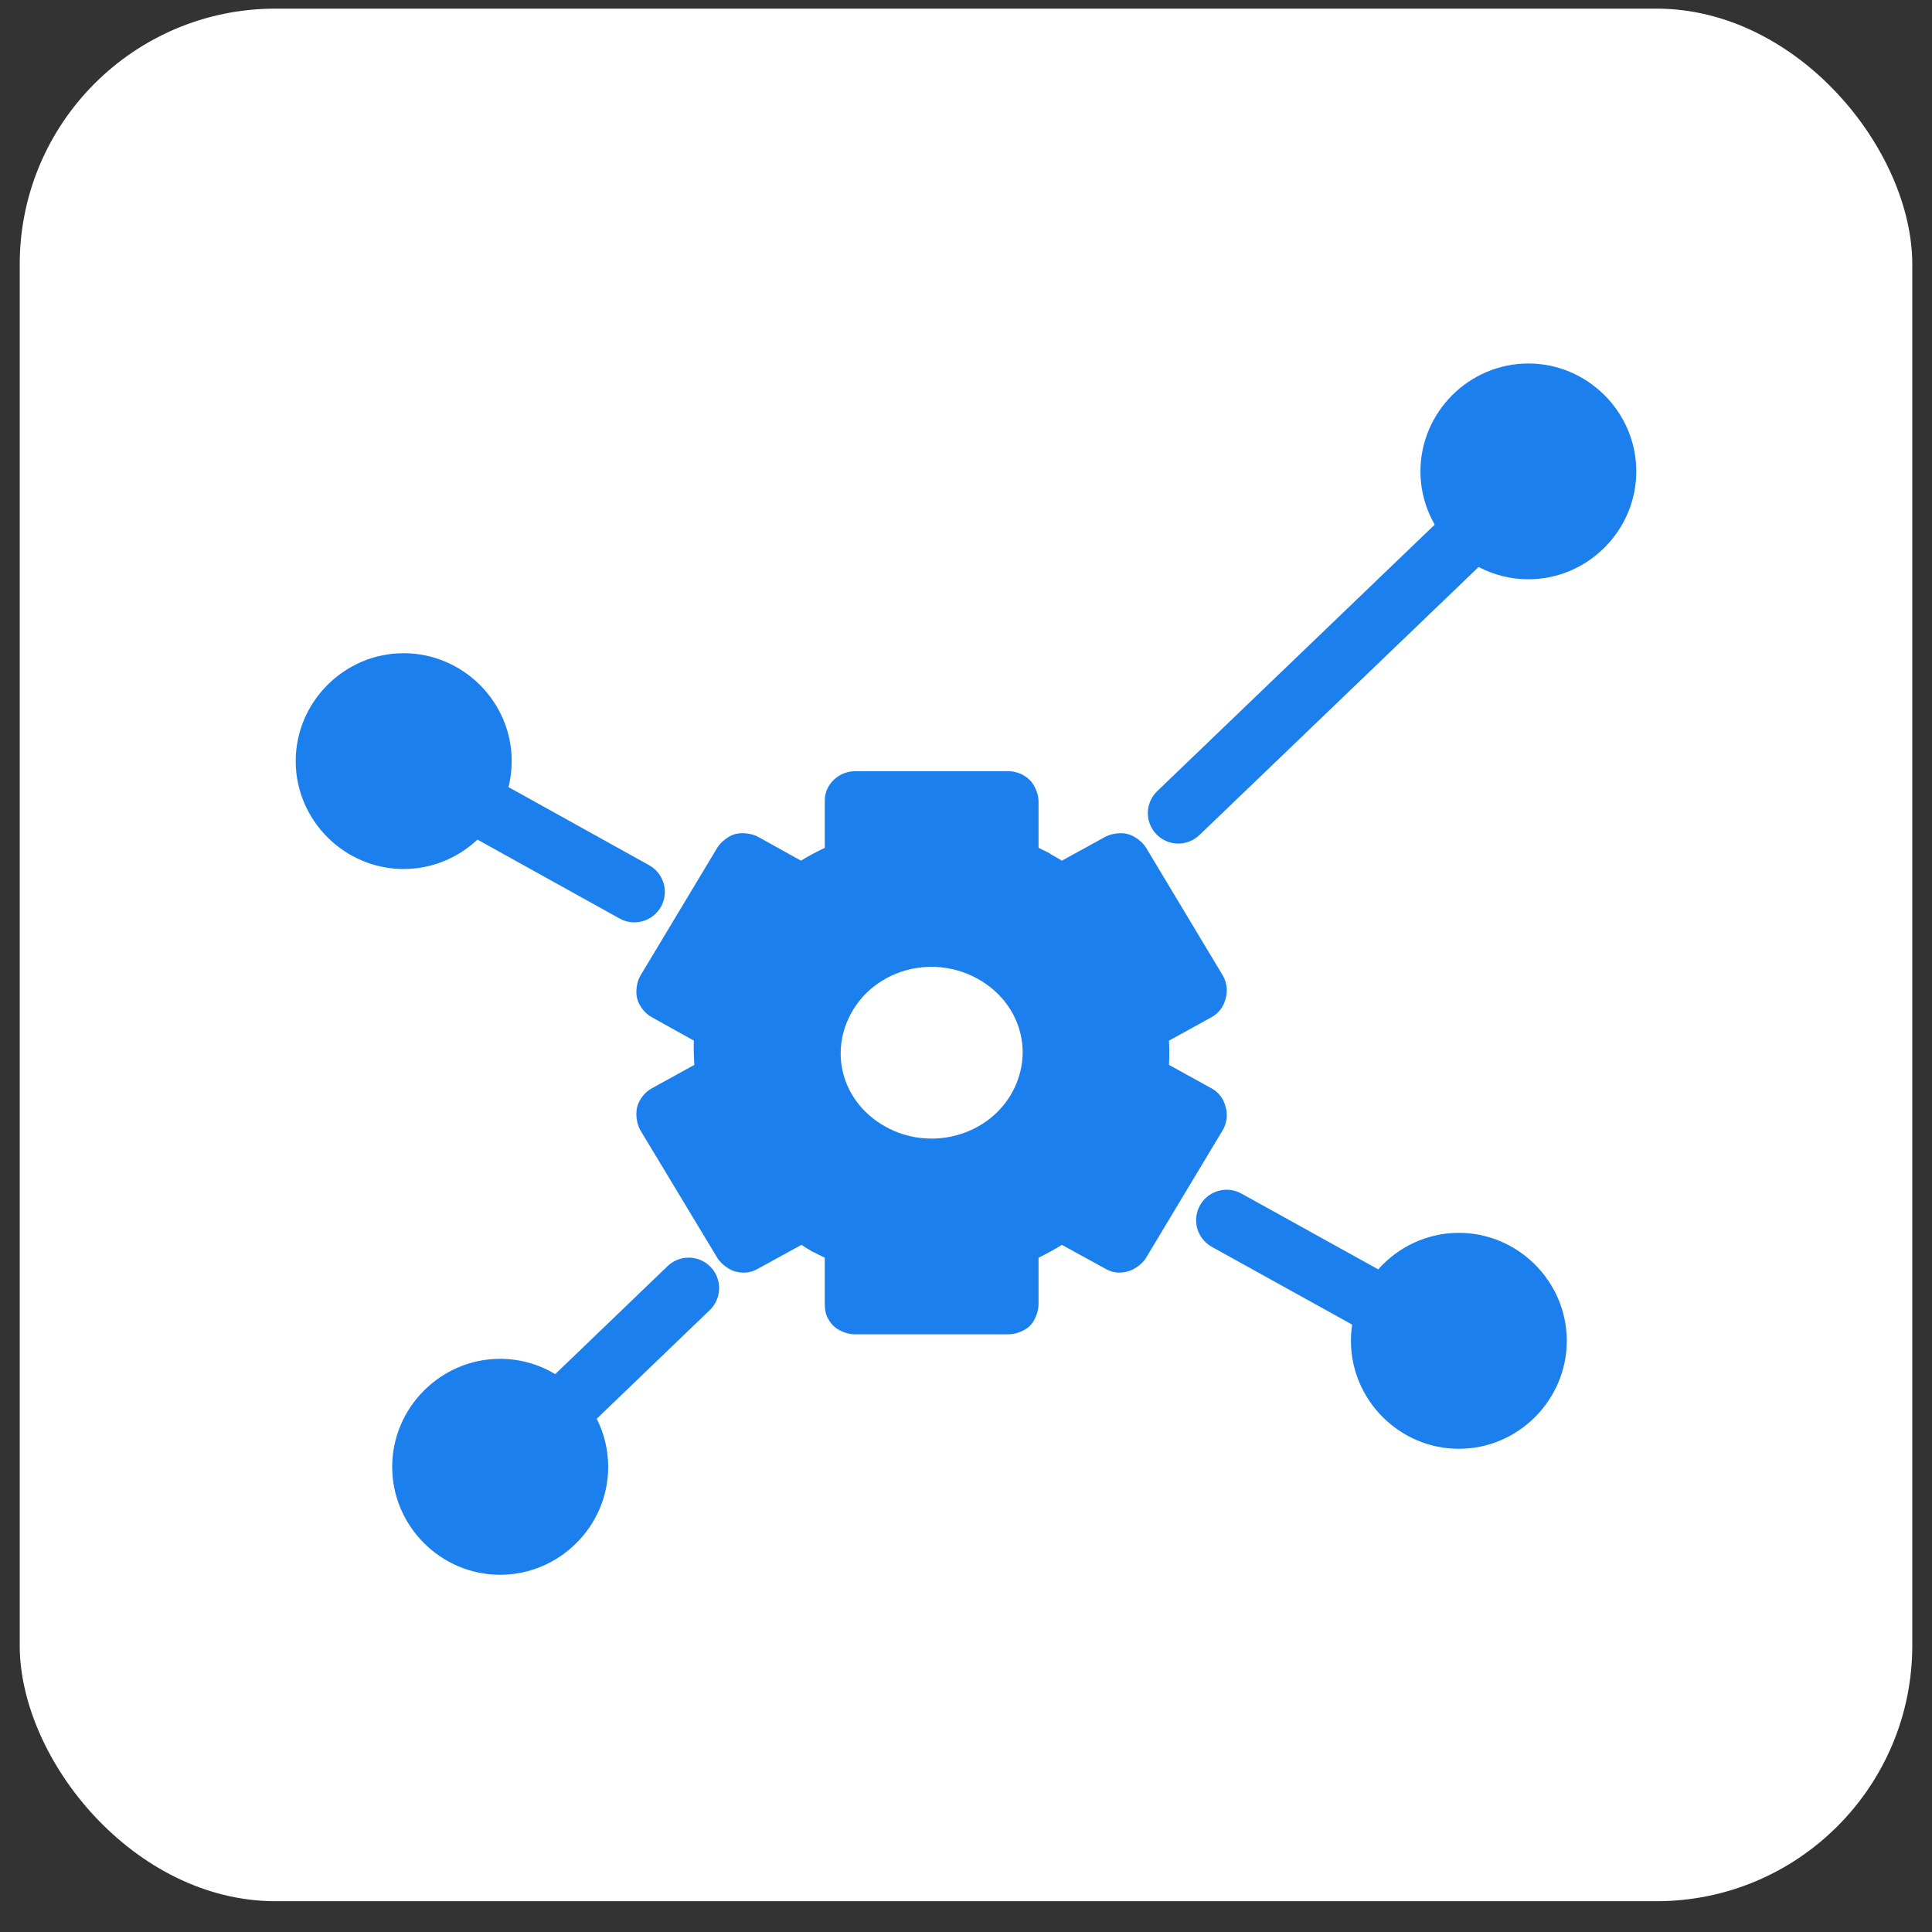
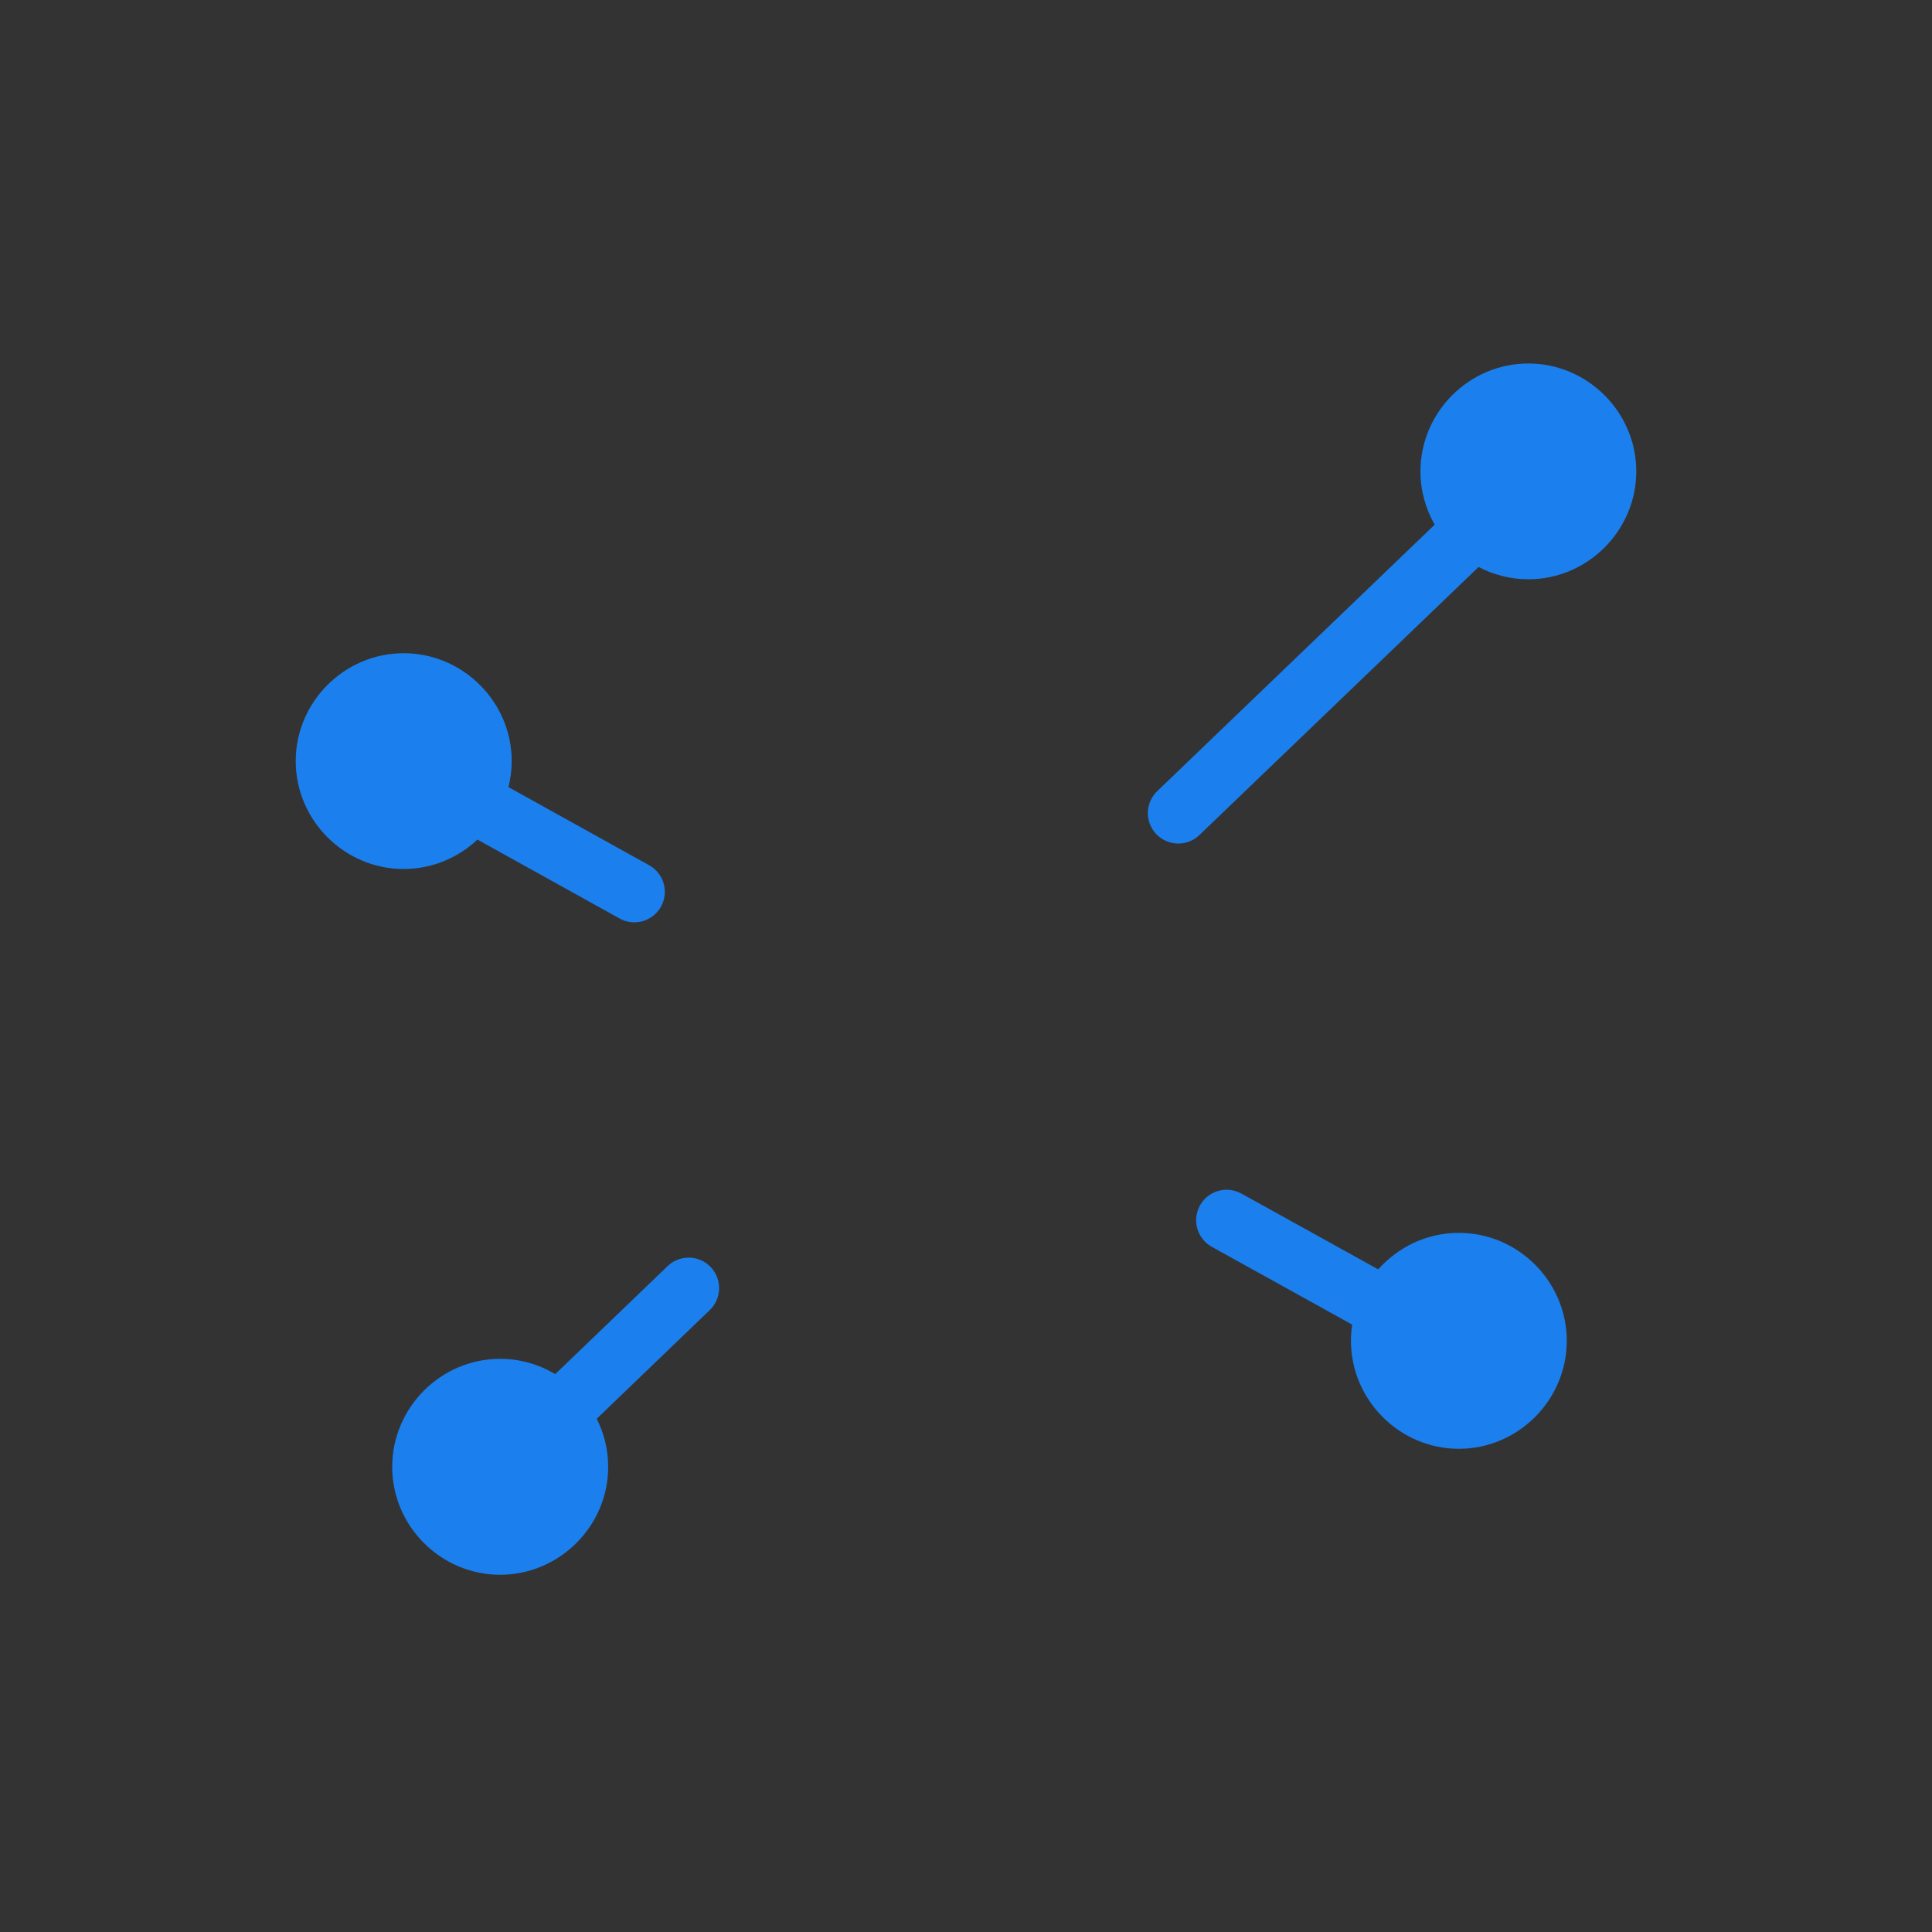
<svg xmlns="http://www.w3.org/2000/svg" width="49" height="49" viewBox="0 0 49 49" fill="none">
  <rect x="0" y="0" width="49" height="49" fill="#333333" stroke="none" />
-   <rect x="0.5" y="0.219" width="48" height="48" rx="6.486" fill="white" />
-   <path fill-rule="evenodd" clip-rule="evenodd" d="M21.691 19.559C21.59 19.559 21.483 19.58 21.389 19.619C21.296 19.658 21.207 19.717 21.136 19.788C21.064 19.86 21.005 19.948 20.967 20.042C20.928 20.135 20.918 20.23 20.918 20.331V21.503C20.715 21.602 20.506 21.707 20.315 21.829L19.228 21.225C19.142 21.177 19.049 21.153 18.951 21.14C18.852 21.128 18.744 21.127 18.649 21.153C18.553 21.178 18.474 21.226 18.395 21.285C18.316 21.345 18.241 21.418 18.19 21.503L16.246 24.738C16.192 24.827 16.164 24.926 16.149 25.028C16.135 25.13 16.135 25.23 16.161 25.33C16.188 25.43 16.242 25.526 16.306 25.607C16.37 25.689 16.445 25.75 16.536 25.801L17.598 26.392C17.587 26.595 17.599 26.808 17.61 27.008L16.536 27.6C16.445 27.65 16.37 27.711 16.306 27.793C16.243 27.874 16.188 27.971 16.161 28.07C16.135 28.17 16.135 28.282 16.149 28.384C16.164 28.486 16.193 28.586 16.246 28.674L18.19 31.898C18.241 31.983 18.316 32.056 18.395 32.115C18.474 32.175 18.553 32.222 18.649 32.248C18.744 32.274 18.852 32.284 18.951 32.272C19.049 32.26 19.142 32.223 19.228 32.175L20.327 31.572C20.424 31.633 20.517 31.696 20.617 31.753H20.629C20.724 31.805 20.822 31.852 20.918 31.898V33.069C20.918 33.17 20.928 33.278 20.967 33.371C21.006 33.465 21.064 33.553 21.136 33.625C21.207 33.696 21.296 33.743 21.389 33.782C21.483 33.82 21.59 33.842 21.691 33.842H25.567C25.668 33.842 25.775 33.82 25.869 33.782C25.962 33.743 26.051 33.696 26.122 33.625C26.194 33.553 26.241 33.465 26.279 33.371C26.318 33.278 26.34 33.17 26.34 33.069V31.898C26.542 31.8 26.739 31.693 26.931 31.572L28.03 32.175C28.116 32.224 28.209 32.26 28.307 32.272C28.405 32.284 28.502 32.272 28.597 32.248C28.692 32.222 28.784 32.175 28.863 32.115C28.942 32.056 29.017 31.983 29.068 31.898L31.012 28.662C31.065 28.574 31.094 28.475 31.109 28.373C31.123 28.27 31.111 28.171 31.084 28.071C31.058 27.971 31.015 27.875 30.951 27.793C30.888 27.712 30.812 27.65 30.722 27.6L29.648 27.008C29.659 26.806 29.659 26.594 29.648 26.393L30.722 25.801C30.813 25.751 30.888 25.689 30.951 25.608C31.015 25.526 31.058 25.43 31.084 25.33C31.111 25.23 31.123 25.131 31.109 25.028C31.094 24.926 31.065 24.827 31.012 24.739L29.068 21.503C29.017 21.418 28.942 21.345 28.863 21.286C28.784 21.226 28.693 21.178 28.597 21.153C28.502 21.127 28.405 21.129 28.307 21.141C28.209 21.153 28.116 21.177 28.03 21.225L26.931 21.829C26.835 21.768 26.743 21.716 26.641 21.66C26.639 21.659 26.632 21.65 26.629 21.648C26.534 21.594 26.436 21.55 26.34 21.503V20.332C26.34 20.231 26.318 20.135 26.279 20.042C26.24 19.948 26.194 19.86 26.122 19.788C26.051 19.717 25.962 19.658 25.869 19.619C25.775 19.581 25.668 19.559 25.567 19.559H21.691L21.691 19.559ZM23.575 24.521C23.985 24.512 24.412 24.611 24.794 24.823C25.903 25.44 26.256 26.736 25.627 27.781C24.997 28.827 23.573 29.194 22.464 28.578C21.353 27.965 21.004 26.67 21.631 25.62C22.044 24.934 22.791 24.538 23.575 24.521Z" fill="#1B7FED" />
  <path fill-rule="evenodd" clip-rule="evenodd" d="M10.237 16.567C8.735 16.567 7.5 17.801 7.5 19.303C7.5 20.805 8.735 22.04 10.237 22.04C10.958 22.04 11.617 21.756 12.109 21.294L15.703 23.289C15.791 23.34 15.89 23.374 15.991 23.387C16.093 23.399 16.197 23.392 16.295 23.365C16.394 23.337 16.487 23.29 16.567 23.227C16.648 23.164 16.715 23.084 16.765 22.995C16.814 22.905 16.846 22.806 16.857 22.705C16.869 22.603 16.859 22.499 16.83 22.401C16.801 22.303 16.753 22.211 16.688 22.132C16.623 22.052 16.543 21.986 16.453 21.938L12.896 19.963C12.949 19.752 12.978 19.53 12.978 19.303C12.978 17.799 11.74 16.567 10.237 16.567Z" fill="#1B7FED" />
  <path fill-rule="evenodd" clip-rule="evenodd" d="M38.763 9.219C37.26 9.219 36.026 10.453 36.026 11.956C36.026 12.446 36.158 12.907 36.387 13.307L29.356 20.059C29.282 20.128 29.221 20.213 29.18 20.306C29.138 20.399 29.115 20.5 29.112 20.602C29.11 20.704 29.127 20.806 29.164 20.901C29.201 20.996 29.257 21.084 29.327 21.157C29.398 21.231 29.483 21.29 29.577 21.331C29.67 21.372 29.772 21.393 29.874 21.395C29.976 21.396 30.078 21.377 30.172 21.339C30.267 21.301 30.354 21.244 30.426 21.173L37.501 14.38C37.879 14.578 38.309 14.692 38.763 14.692C40.265 14.692 41.5 13.457 41.5 11.955C41.5 10.453 40.265 9.219 38.763 9.219L38.763 9.219Z" fill="#1B7FED" />
  <path fill-rule="evenodd" clip-rule="evenodd" d="M31.125 30.175C30.953 30.171 30.78 30.227 30.643 30.331C30.506 30.435 30.405 30.585 30.362 30.752C30.34 30.835 30.332 30.922 30.339 31.007C30.345 31.093 30.366 31.178 30.401 31.256C30.47 31.414 30.593 31.547 30.744 31.628L34.294 33.595C34.274 33.729 34.263 33.866 34.263 34.005C34.263 35.51 35.498 36.745 37 36.745C38.503 36.745 39.737 35.51 39.737 34.005C39.737 32.503 38.502 31.268 37 31.268C36.19 31.268 35.458 31.628 34.955 32.194L31.493 30.276C31.381 30.213 31.253 30.177 31.125 30.175Z" fill="#1B7FED" />
  <path fill-rule="evenodd" clip-rule="evenodd" d="M17.458 31.897C17.359 31.897 17.26 31.918 17.169 31.956C17.077 31.994 16.993 32.05 16.923 32.12L14.082 34.851C13.672 34.605 13.193 34.463 12.684 34.463C11.181 34.463 9.947 35.699 9.947 37.203C9.947 38.706 11.181 39.94 12.684 39.94C14.186 39.94 15.425 38.708 15.425 37.203C15.425 36.765 15.32 36.351 15.134 35.983L17.994 33.234C18.107 33.128 18.187 32.988 18.22 32.837C18.254 32.686 18.241 32.526 18.183 32.382C18.126 32.239 18.024 32.113 17.896 32.027C17.767 31.941 17.613 31.895 17.458 31.896L17.458 31.897Z" fill="#1B7FED" />
</svg>